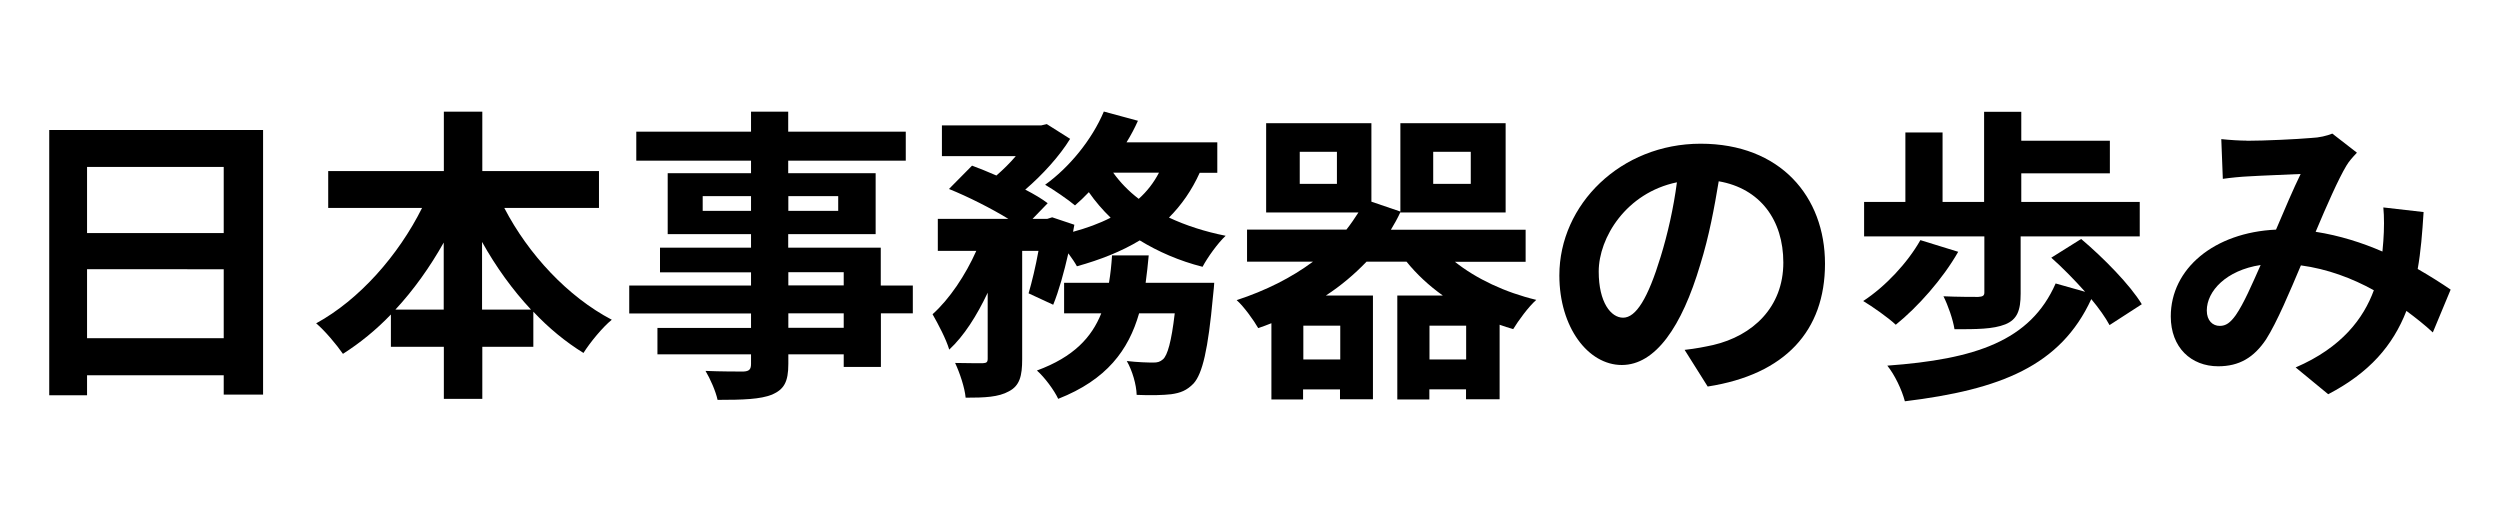
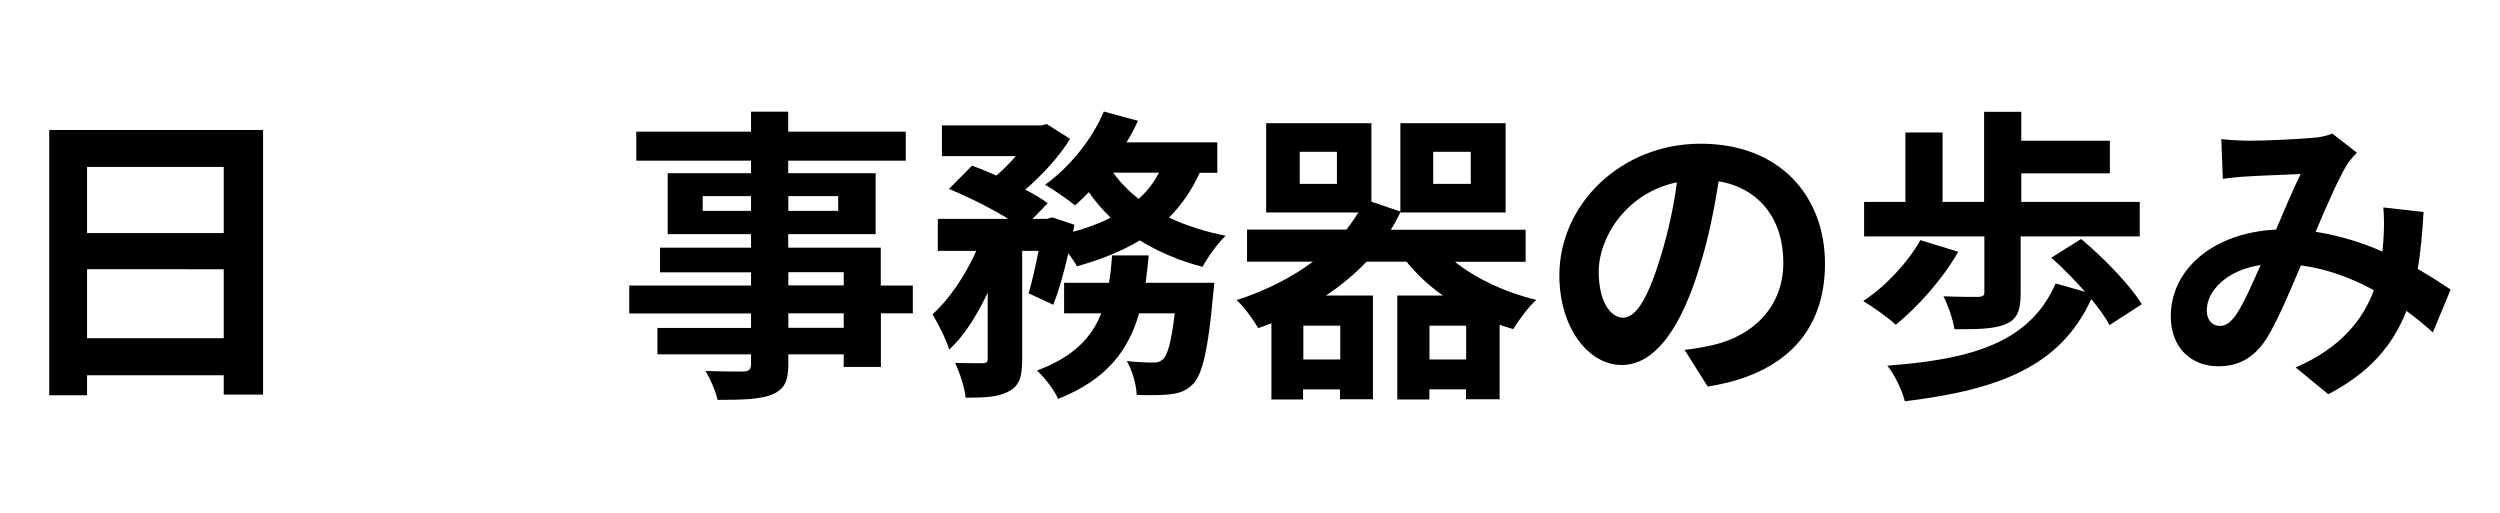
<svg xmlns="http://www.w3.org/2000/svg" id="logo" viewBox="0 0 195 40" width="195" height="40">
  <defs>
    <style>
      .cls-1 {
        isolation: isolate;
      }
    </style>
  </defs>
  <g id="njc-history" class="cls-1">
    <g class="cls-1">
      <path d="M20.52,10.14v20.64h-3.07v-1.51H6.79v1.56h-2.95V10.14h16.68ZM6.79,13.02v5.16h10.66v-5.16H6.79ZM17.45,26.38v-5.38H6.79v5.38h10.66Z" />
-       <path d="M39.34,16.23c1.87,3.6,4.94,6.91,8.38,8.71-.72.58-1.7,1.78-2.21,2.59-1.39-.86-2.71-1.94-3.91-3.22v2.74h-3.98v4.06h-3v-4.06h-4.13v-2.52c-1.15,1.2-2.42,2.23-3.74,3.07-.5-.72-1.42-1.82-2.09-2.38,3.38-1.85,6.41-5.3,8.26-9h-7.32v-2.88h9.02v-4.63h3v4.63h9.1v2.88h-7.37ZM34.61,24.15v-5.23c-1.08,1.92-2.35,3.7-3.77,5.23h3.77ZM41.42,24.15c-1.44-1.54-2.74-3.34-3.82-5.28v5.28h3.82Z" />
      <path d="M71.21,24.44h-2.5v4.18h-2.9v-.98h-4.32v.74c0,1.42-.34,1.99-1.27,2.4-.91.36-2.21.41-4.25.41-.14-.67-.58-1.66-.94-2.26,1.15.05,2.57.05,2.95.05.46-.02.6-.17.6-.6v-.74h-7.3v-2.06h7.3v-1.13h-9.5v-2.18h9.5v-1.03h-7.1v-1.92h7.1v-1.06h-6.5v-4.75h6.5v-.98h-8.95v-2.26h8.95v-1.56h2.9v1.56h9.17v2.26h-9.17v.98h6.82v4.75h-6.82v1.06h7.22v2.95h2.5v2.18ZM58.58,16.45v-1.15h-3.77v1.15h3.77ZM61.49,15.3v1.15h3.89v-1.15h-3.89ZM61.49,22.26h4.32v-1.03h-4.32v1.03ZM65.81,24.44h-4.32v1.13h4.32v-1.13Z" />
      <path d="M93.58,13.47c-.62,1.37-1.42,2.52-2.4,3.5,1.32.62,2.81,1.1,4.42,1.42-.62.58-1.42,1.7-1.8,2.42-1.82-.46-3.46-1.18-4.9-2.06-1.42.86-3.07,1.51-4.9,2.02-.14-.26-.38-.62-.67-1.01-.34,1.49-.74,2.93-1.18,4.01l-1.92-.89c.26-.89.55-2.09.77-3.31h-1.27v8.45c0,1.3-.19,2.06-1.03,2.5-.82.46-1.9.5-3.38.5-.07-.79-.46-1.94-.82-2.71.89.02,1.85.02,2.16.02.29-.02.38-.07.38-.36v-5.14c-.84,1.78-1.85,3.38-3,4.44-.24-.82-.86-1.99-1.3-2.76,1.32-1.18,2.57-3.05,3.41-4.94h-3v-2.5h5.5c-1.34-.82-3.14-1.73-4.63-2.33l1.8-1.82c.58.22,1.25.48,1.9.77.53-.46,1.06-.98,1.51-1.51h-5.76v-2.4h7.75l.43-.1,1.82,1.15c-.82,1.34-2.16,2.81-3.5,3.96.7.36,1.3.72,1.75,1.06l-1.18,1.22h1.15l.38-.12,1.73.58-.1.55c1.06-.29,2.06-.65,2.93-1.1-.62-.6-1.2-1.27-1.7-1.99-.36.38-.72.72-1.08,1.03-.55-.46-1.66-1.22-2.33-1.61,1.87-1.34,3.65-3.5,4.58-5.71l2.66.72c-.26.58-.55,1.13-.89,1.68h7.08v2.38h-1.39ZM94.71,22.06s-.05.74-.1,1.08c-.38,4.15-.82,6-1.51,6.77-.53.55-1.03.74-1.75.84-.6.07-1.58.1-2.69.05-.02-.79-.34-1.9-.77-2.64.86.1,1.68.12,2.06.12.34,0,.53-.05.77-.26.34-.31.65-1.34.91-3.58h-2.78c-.82,2.86-2.52,5.18-6.31,6.67-.31-.67-1.06-1.68-1.66-2.21,2.88-1.06,4.27-2.59,5.02-4.46h-2.9v-2.38h3.5c.12-.7.19-1.39.24-2.14h2.86c-.07.72-.14,1.44-.24,2.14h5.35ZM86.83,13.47c.53.74,1.2,1.44,1.99,2.04.65-.58,1.18-1.27,1.58-2.04h-3.58Z" />
      <path d="M113.47,20.41c1.68,1.34,3.94,2.4,6.36,2.98-.62.55-1.39,1.61-1.8,2.28-.36-.1-.72-.22-1.06-.34v5.81h-2.62v-.77h-2.86v.79h-2.5v-8.11h3.55c-1.08-.77-2.04-1.66-2.83-2.64h-3.12c-.94.98-1.99,1.87-3.17,2.64h3.67v8.09h-2.57v-.77h-2.88v.79h-2.47v-5.95c-.34.14-.67.26-1.03.38-.34-.6-1.13-1.7-1.68-2.18,2.26-.74,4.27-1.75,5.95-3h-5.14v-2.5h7.75c.34-.43.65-.89.94-1.34h-7.2v-6.96h8.21v6.12l2.26.77v-6.89h8.21v6.96h-8.21v-.02c-.22.48-.48.94-.74,1.37h10.51v2.5h-5.54ZM104.28,11.84h-2.9v2.5h2.9v-2.5ZM104.54,25.4h-2.88v2.64h2.88v-2.64ZM114.36,28.04v-2.64h-2.86v2.64h2.86ZM111.79,14.34h2.93v-2.5h-2.93v2.5Z" />
    </g>
    <g class="cls-1">
      <path d="M133.2,30.15l-1.8-2.86c.91-.1,1.58-.24,2.23-.38,3.07-.72,5.47-2.93,5.47-6.43,0-3.31-1.8-5.78-5.04-6.34-.34,2.04-.74,4.25-1.44,6.5-1.44,4.85-3.5,7.83-6.12,7.83s-4.87-2.93-4.87-6.99c0-5.54,4.8-10.27,11.02-10.27s9.7,4.13,9.7,9.36-3.1,8.64-9.15,9.58ZM126.6,24.78c1.01,0,1.94-1.51,2.93-4.75.55-1.78,1.01-3.82,1.27-5.81-3.96.82-6.1,4.32-6.1,6.96,0,2.42.96,3.6,1.9,3.6Z" />
    </g>
    <g class="cls-1">
      <path d="M152.74,19.64c-1.22,2.14-3.17,4.32-4.87,5.69-.58-.55-1.85-1.44-2.54-1.85,1.73-1.13,3.46-2.98,4.46-4.75l2.95.91ZM154.78,18.44h-9.38v-2.69h3.22v-5.42h2.9v5.42h3.24v-7.03h2.9v2.26h6.91v2.54h-6.91v2.23h9.24v2.69h-9.29v4.46c0,1.3-.26,2.02-1.2,2.4-.96.38-2.23.38-3.96.38-.12-.77-.5-1.85-.86-2.57,1.06.05,2.38.05,2.71.05.36-.02.48-.1.48-.34v-4.39ZM164.54,25.35c-.31-.58-.82-1.3-1.42-2.02-2.4,5.21-7.08,7.06-14.54,7.97-.24-.91-.79-2.06-1.37-2.78,6.86-.5,11.16-1.92,13.13-6.41l2.3.65c-.84-.94-1.78-1.9-2.64-2.66l2.33-1.46c1.73,1.46,3.82,3.58,4.73,5.09l-2.52,1.63Z" />
    </g>
    <g class="cls-1">
      <path d="M175.25,10.98c1.37,0,3.91-.12,5.04-.22.6-.02,1.22-.17,1.63-.34l1.92,1.49c-.34.36-.62.67-.82,1.01-.62,1.03-1.54,3.12-2.4,5.16,1.87.29,3.65.86,5.21,1.54.02-.29.05-.55.07-.82.07-.94.07-1.9,0-2.62l3.14.36c-.1,1.61-.22,3.1-.46,4.44,1.01.58,1.87,1.13,2.57,1.61l-1.39,3.34c-.62-.58-1.32-1.13-2.06-1.68-1.06,2.71-2.88,4.82-6.1,6.5l-2.54-2.09c3.62-1.56,5.3-3.84,6.1-6.02-1.7-.94-3.62-1.66-5.69-1.94-.86,2.04-1.87,4.44-2.71,5.76-.96,1.44-2.11,2.11-3.74,2.11-2.11,0-3.7-1.46-3.7-3.89,0-3.72,3.38-6.55,8.21-6.77.67-1.58,1.37-3.22,1.92-4.34-.96.05-3.02.12-4.13.19-.48.02-1.32.1-1.94.19l-.12-3.1c.65.07,1.46.12,1.99.12ZM173.14,25.42c.48,0,.82-.24,1.25-.84.62-.89,1.27-2.4,1.94-3.91-2.69.41-4.2,2.04-4.2,3.55,0,.79.46,1.2,1.01,1.2Z" />
    </g>
  </g>
</svg>